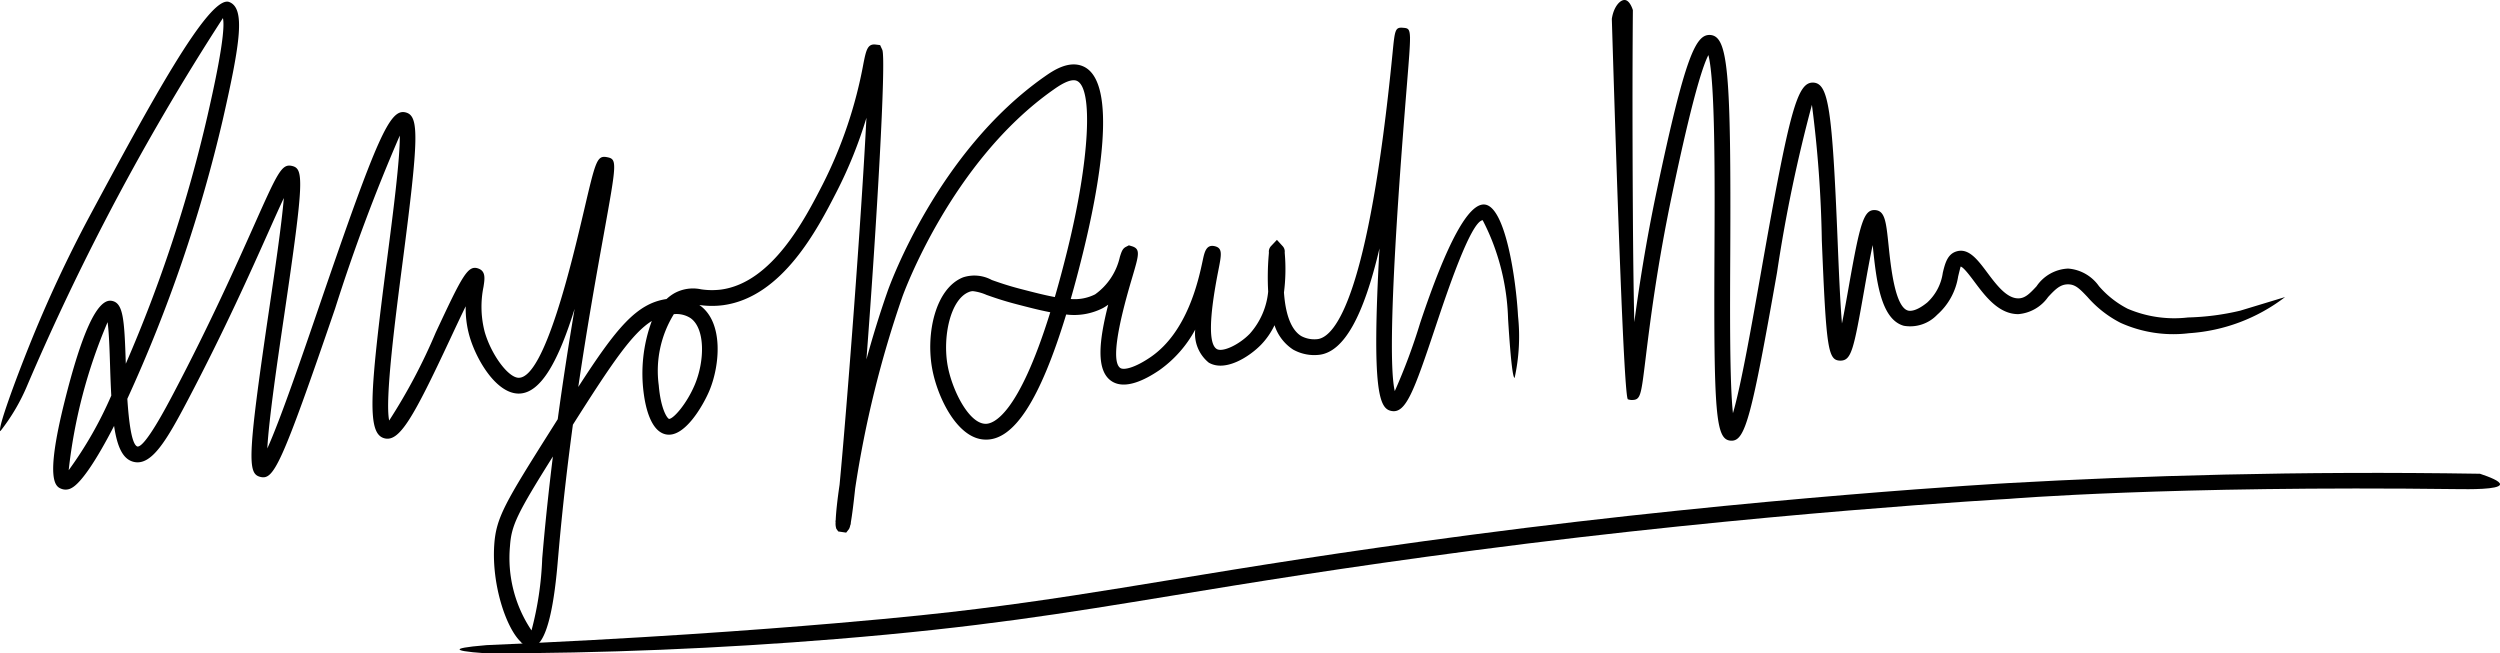
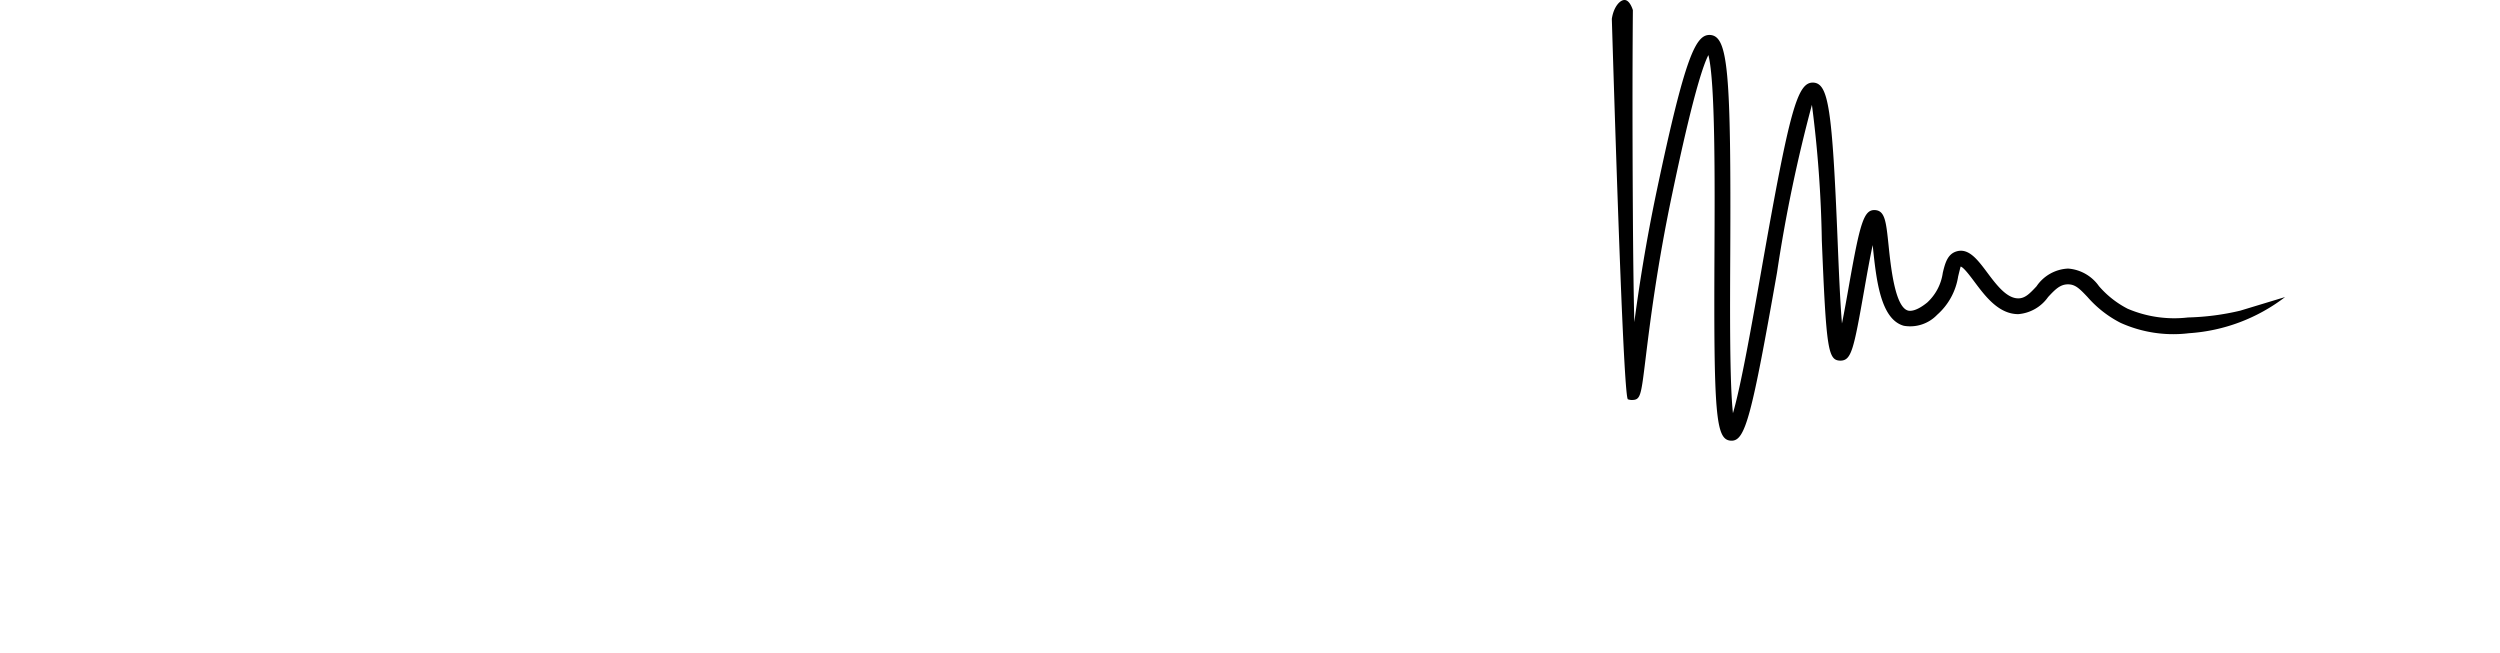
<svg xmlns="http://www.w3.org/2000/svg" width="158.328" height="41.379" viewBox="0 0 158.328 41.379">
  <g id="Layer_2" data-name="Layer 2">
    <g id="Layer_1-2" data-name="Layer 1">
      <g id="Layer_2-2" data-name="Layer 2">
        <g id="Layer_2-2-2" data-name="Layer 2-2">
-           <path d="M33.706,40.984a.901.901,0,0,1-.738-.349c-.925-.891-1.837-3.626-1.667-6.127.118-1.728.677-2.662,3.624-7.331q.203-.322.397-.629c.348-2.558.72-4.913,1.069-6.988-.983,3.16-2.097,5.366-3.541,5.366h-.02c-1.405-.021-2.652-2.121-3.088-3.607a6.374,6.374,0,0,1-.248-1.922c-.318.646-.673,1.407-.993,2.09-2.333,4.991-3.204,6.506-4.144,6.274-1.116-.276-.971-2.659.153-11.312.377-2.9.829-6.386.809-7.864a114.813,114.813,0,0,0-4.095,10.951c-3.439,10.042-3.898,10.876-4.74,10.666-.796-.203-.838-1.124.534-10.426.375-2.544.817-5.54.958-7.235-.279.59-.622,1.356-.988,2.179-1.102,2.466-2.766,6.192-5.093,10.618-1.324,2.518-2.278,4.154-3.393,3.92-.718-.148-1.078-.945-1.277-2.286C6.109,29.144,5.143,30.578,4.543,30.9a.75.75,0,0,1-.637.064c-.355-.135-1.095-.414.181-5.525,1.086-4.353,2.059-6.49,2.95-6.392.768.099.839,1.101.93,3.988A90.26,90.26,0,0,0,13.139,7.338c.335-1.47,1.19-5.227.98-6.193C11.623,4.997,9.077,9.301,6.61,14.061c-1.85,3.57-3.46,7.019-4.865,10.302a12.442,12.442,0,0,1-1.721,2.94c-.212-.093.999-3.347,1.83-5.415a82.438,82.438,0,0,1,3.854-8.26C9.403,6.762,13.24-.374,14.521.129c1.016.399.712,2.518-.407,7.431A93.013,93.013,0,0,1,8.064,25.256c.094,1.443.273,2.909.639,3.022.482.066,1.856-2.553,2.305-3.406,2.312-4.396,3.968-8.105,5.064-10.56,1.494-3.347,1.762-3.95,2.405-3.806.765.169.795.821-.472,9.416-.429,2.907-.981,6.655-1.076,8.478.811-1.781,2.191-5.811,3.347-9.188C23.884,8.682,24.69,6.875,25.681,7.117c.874.213.849,1.54-.18,9.461-.459,3.53-1.134,8.732-.854,10.055a36.158,36.158,0,0,0,2.947-5.57c1.699-3.634,2.04-4.309,2.715-4.051.465.177.39.653.311,1.158a6.321,6.321,0,0,0,.081,2.866c.425,1.448,1.487,2.879,2.144,2.889h.008c1.647,0,3.388-7.423,4.133-10.596.726-3.093.814-3.496,1.445-3.377.666.123.634.303-.199,4.918-.436,2.414-1.036,5.736-1.609,9.637,2.413-3.739,3.691-5.29,5.589-5.569a2.818,2.818,0,0,1,.475-.355,2.442,2.442,0,0,1,1.715-.26,4.691,4.691,0,0,0,1.268.015c3.243-.446,5.313-4.479,6.425-6.645a28.15,28.15,0,0,0,2.59-7.681c.167-.835.259-1.247.764-1.191l.29.035.139.301c.253.607-.359,11.122-1.006,19.608.384-1.404.829-2.857,1.335-4.303.126-.359,3.162-8.854,9.948-13.611.488-.342,1.504-1.054,2.438-.651,2.286.989.973,7.845-.014,11.844q-.382,1.55-.767,2.892a2.882,2.882,0,0,0,1.544-.295,3.982,3.982,0,0,0,1.567-2.372c.108-.339.168-.525.386-.637l.185-.095.209.063c.533.174.422.547.012,1.937-.383,1.296-1.548,5.239-.764,5.769.219.147.909-.004,1.909-.685,2.344-1.597,3.044-4.884,3.308-6.122.112-.525.217-1.02.741-.912.531.114.455.501.251,1.534-.59,2.996-.624,4.673-.099,4.984.368.216,1.402-.263,2.091-.971a4.662,4.662,0,0,0,1.163-2.666,16.64,16.64,0,0,1,.036-2.331c.004-.054.008-.099.011-.133a.516.516,0,0,1,.136-.421l.371-.392.364.399a.498.498,0,0,1,.129.4l.005.075a11.64,11.64,0,0,1-.052,2.456c.123,1.758.628,2.48,1.098,2.764a1.768,1.768,0,0,0,1.046.19c1.117-.166,3.217-2.738,4.732-18.097.148-1.509.165-1.665.677-1.618.289.026.418.038.429.625l.005.001-.005.029c.005.481-.064,1.33-.186,2.84-.35,4.332-1.373,16.971-.778,19.513A37.252,37.252,0,0,0,89.94,20.454c1.695-5.079,3.062-7.595,4.082-7.501,1.318.121,1.989,4.723,2.118,7.076a12.247,12.247,0,0,1-.217,3.903c-.094.001-.228-.748-.415-3.737a14.607,14.607,0,0,0-1.003-4.923,14.144,14.144,0,0,0-.605-1.326c-.761.082-2.281,4.637-3.012,6.826-1.346,4.033-1.861,5.422-2.758,5.257-.759-.137-1.275-1.119-.766-10.296-1.014,4.322-2.249,6.505-3.76,6.73a2.748,2.748,0,0,1-1.71-.324,2.907,2.907,0,0,1-1.177-1.544,4.651,4.651,0,0,1-.852,1.236c-.769.789-2.288,1.741-3.316,1.133a2.366,2.366,0,0,1-.853-2.093,7.496,7.496,0,0,1-2.275,2.575c-.92.627-2.19,1.254-3.031.688-.998-.673-.785-2.562-.206-4.838a3.047,3.047,0,0,1-.349.222,4.004,4.004,0,0,1-2.313.399c-1.643,5.382-3.308,8.009-5.152,7.922-1.731-.056-2.989-2.643-3.329-4.463-.422-2.261.207-5.126,1.961-5.814a2.308,2.308,0,0,1,1.81.171c.414.146.981.347,1.803.561.814.211,1.541.4,2.189.519.262-.899.53-1.898.804-3.007,1.39-5.637,1.643-10.231.588-10.687-.425-.183-1.181.351-1.467.552C60.21,10.24,57.179,18.709,57.149,18.794a68.026,68.026,0,0,0-2.99,12.143c-.102.954-.194,1.688-.271,2.123-.01.105-.015.163-.016.169l-.017-.002a.876.876,0,0,1-.085.275l-.18.23-.502-.074-.123-.173a1.061,1.061,0,0,1-.041-.446l-.018-.006c.006-.025.014-.062.021-.11.02-.482.1-1.247.244-2.221.479-5.065,1.389-16.977,1.701-23.243a27.87,27.87,0,0,1-1.89,4.69c-1.195,2.328-3.42,6.662-7.179,7.178a5.529,5.529,0,0,1-1.513-.012l.022.016c1.533,1.087,1.281,3.82.613,5.413-.368.878-1.599,3.092-2.819,2.75-.896-.245-1.22-1.699-1.333-2.544a9.588,9.588,0,0,1,.506-4.621c-1.238.769-2.525,2.666-4.997,6.568-.33,2.44-.637,5.06-.882,7.792l-.067.759C35.133,37.904,34.709,40.849,33.706,40.984ZM35.015,28.91c-2.266,3.612-2.627,4.363-2.716,5.667a8.227,8.227,0,0,0,1.362,5.348,20.566,20.566,0,0,0,.678-4.562l.066-.762C34.582,32.637,34.79,30.732,35.015,28.91ZM6.814,20.403A32.999,32.999,0,0,0,4.35,29.779a24.522,24.522,0,0,0,2.698-4.727c-.034-.602-.058-1.262-.08-1.976C6.94,22.187,6.904,21.055,6.814,20.403ZM61.617,18.439a.662.662,0,0,0-.252.054c-1.184.464-1.685,2.864-1.342,4.7.28,1.5,1.321,3.613,2.378,3.647.493.023,2.081-.517,4.114-7.065-.666-.126-1.381-.312-2.153-.513-.863-.225-1.454-.434-1.885-.586A3.041,3.041,0,0,0,61.617,18.439ZM42.675,19.897a6.845,6.845,0,0,0-.955,4.505c.124,1.482.521,2.079.652,2.129.292-.011,1.129-.974,1.632-2.173.627-1.496.669-3.545-.269-4.21A1.635,1.635,0,0,0,42.675,19.897Z" />
          <path d="M109.666,27.91c-.023,0-.046-.001-.069-.003-.934-.081-1.067-1.625-1.018-11.8.022-4.684.052-10.94-.385-12.619-.742,1.447-1.886,6.869-2.287,8.772-.971,4.607-1.42,8.257-1.688,10.438-.295,2.398-.313,2.636-.891,2.634a.841.841,0,0,1-.231-.043c-.245-.086-.698-13.548-1.018-24.093.116-.781.539-1.232.84-1.194.305.039.475.579.493.638-.035,4.124-.026,8.3-.002,12.526.018,3.216.052,5.549.093,7.236.287-2.15.719-4.996,1.425-8.343,1.809-8.578,2.478-9.913,3.398-9.843,1.11.101,1.309,2.309,1.253,13.896-.018,3.706-.039,8.148.171,10.055.513-1.741,1.216-5.739,1.805-9.08,1.79-10.165,2.271-11.916,3.303-11.855.939.076,1.18,1.657,1.518,9.952.074,1.81.159,3.903.278,5.301.147-.724.299-1.587.428-2.317.714-4.047.95-4.906,1.669-4.863.627.041.698.727.854,2.228.142,1.367.406,3.911,1.233,4.136.133.036.516.057,1.215-.51a3.148,3.148,0,0,0,.987-1.886c.142-.582.288-1.183.877-1.354.765-.224,1.332.532,1.929,1.331.574.768,1.225,1.638,1.963,1.646h.01c.426,0,.716-.29,1.154-.761a2.552,2.552,0,0,1,2.004-1.126,2.629,2.629,0,0,1,1.951,1.111,6.068,6.068,0,0,0,1.817,1.432,7.511,7.511,0,0,0,3.826.553,15.924,15.924,0,0,0,3.304-.43l2.841-.862a11.213,11.213,0,0,1-6.086,2.29,8.126,8.126,0,0,1-4.328-.655,7.012,7.012,0,0,1-2.1-1.641c-.51-.538-.775-.797-1.229-.799h-.005c-.489,0-.799.307-1.262.806a2.56,2.56,0,0,1-1.886,1.081h-.021c-1.232-.013-2.076-1.141-2.753-2.047-.277-.371-.695-.931-.876-.966-.018.053-.099.385-.158.627a4.073,4.073,0,0,1-1.329,2.426,2.362,2.362,0,0,1-2.107.698c-1.488-.405-1.752-2.952-1.965-4.998l-.012-.113c-.186.86-.38,1.963-.531,2.819-.677,3.839-.816,4.502-1.529,4.499-.772-.024-.88-.736-1.161-7.616a75.857,75.857,0,0,0-.627-8.586,95.075,95.075,0,0,0-2.21,10.622C110.938,26.355,110.532,27.91,109.666,27.91Z" />
-           <path d="M30.816,41.379c-1.441-.1-1.709-.19-1.709-.25s.266-.153,1.709-.272c9.529-.405,16.953-.948,22.063-1.383,4.491-.382,7.011-.666,8.943-.904,4.327-.534,8.021-1.141,12.27-1.838,5.024-.825,10.72-1.76,19.165-2.872,18.11-2.384,33.928-3.265,33.928-3.265,8.242-.462,18.322-.778,29.874-.592.613.204,1.299.474,1.269.677-.048.332-1.981.305-2.701.296-18.23-.23-28.408.618-28.408.618s-15.796.882-33.831,3.257c-8.43,1.11-14.116,2.043-19.133,2.867-6.875,1.129-12.306,2.02-21.294,2.752C45.574,41.073,38.123,41.379,30.816,41.379Z" />
        </g>
      </g>
    </g>
  </g>
</svg>